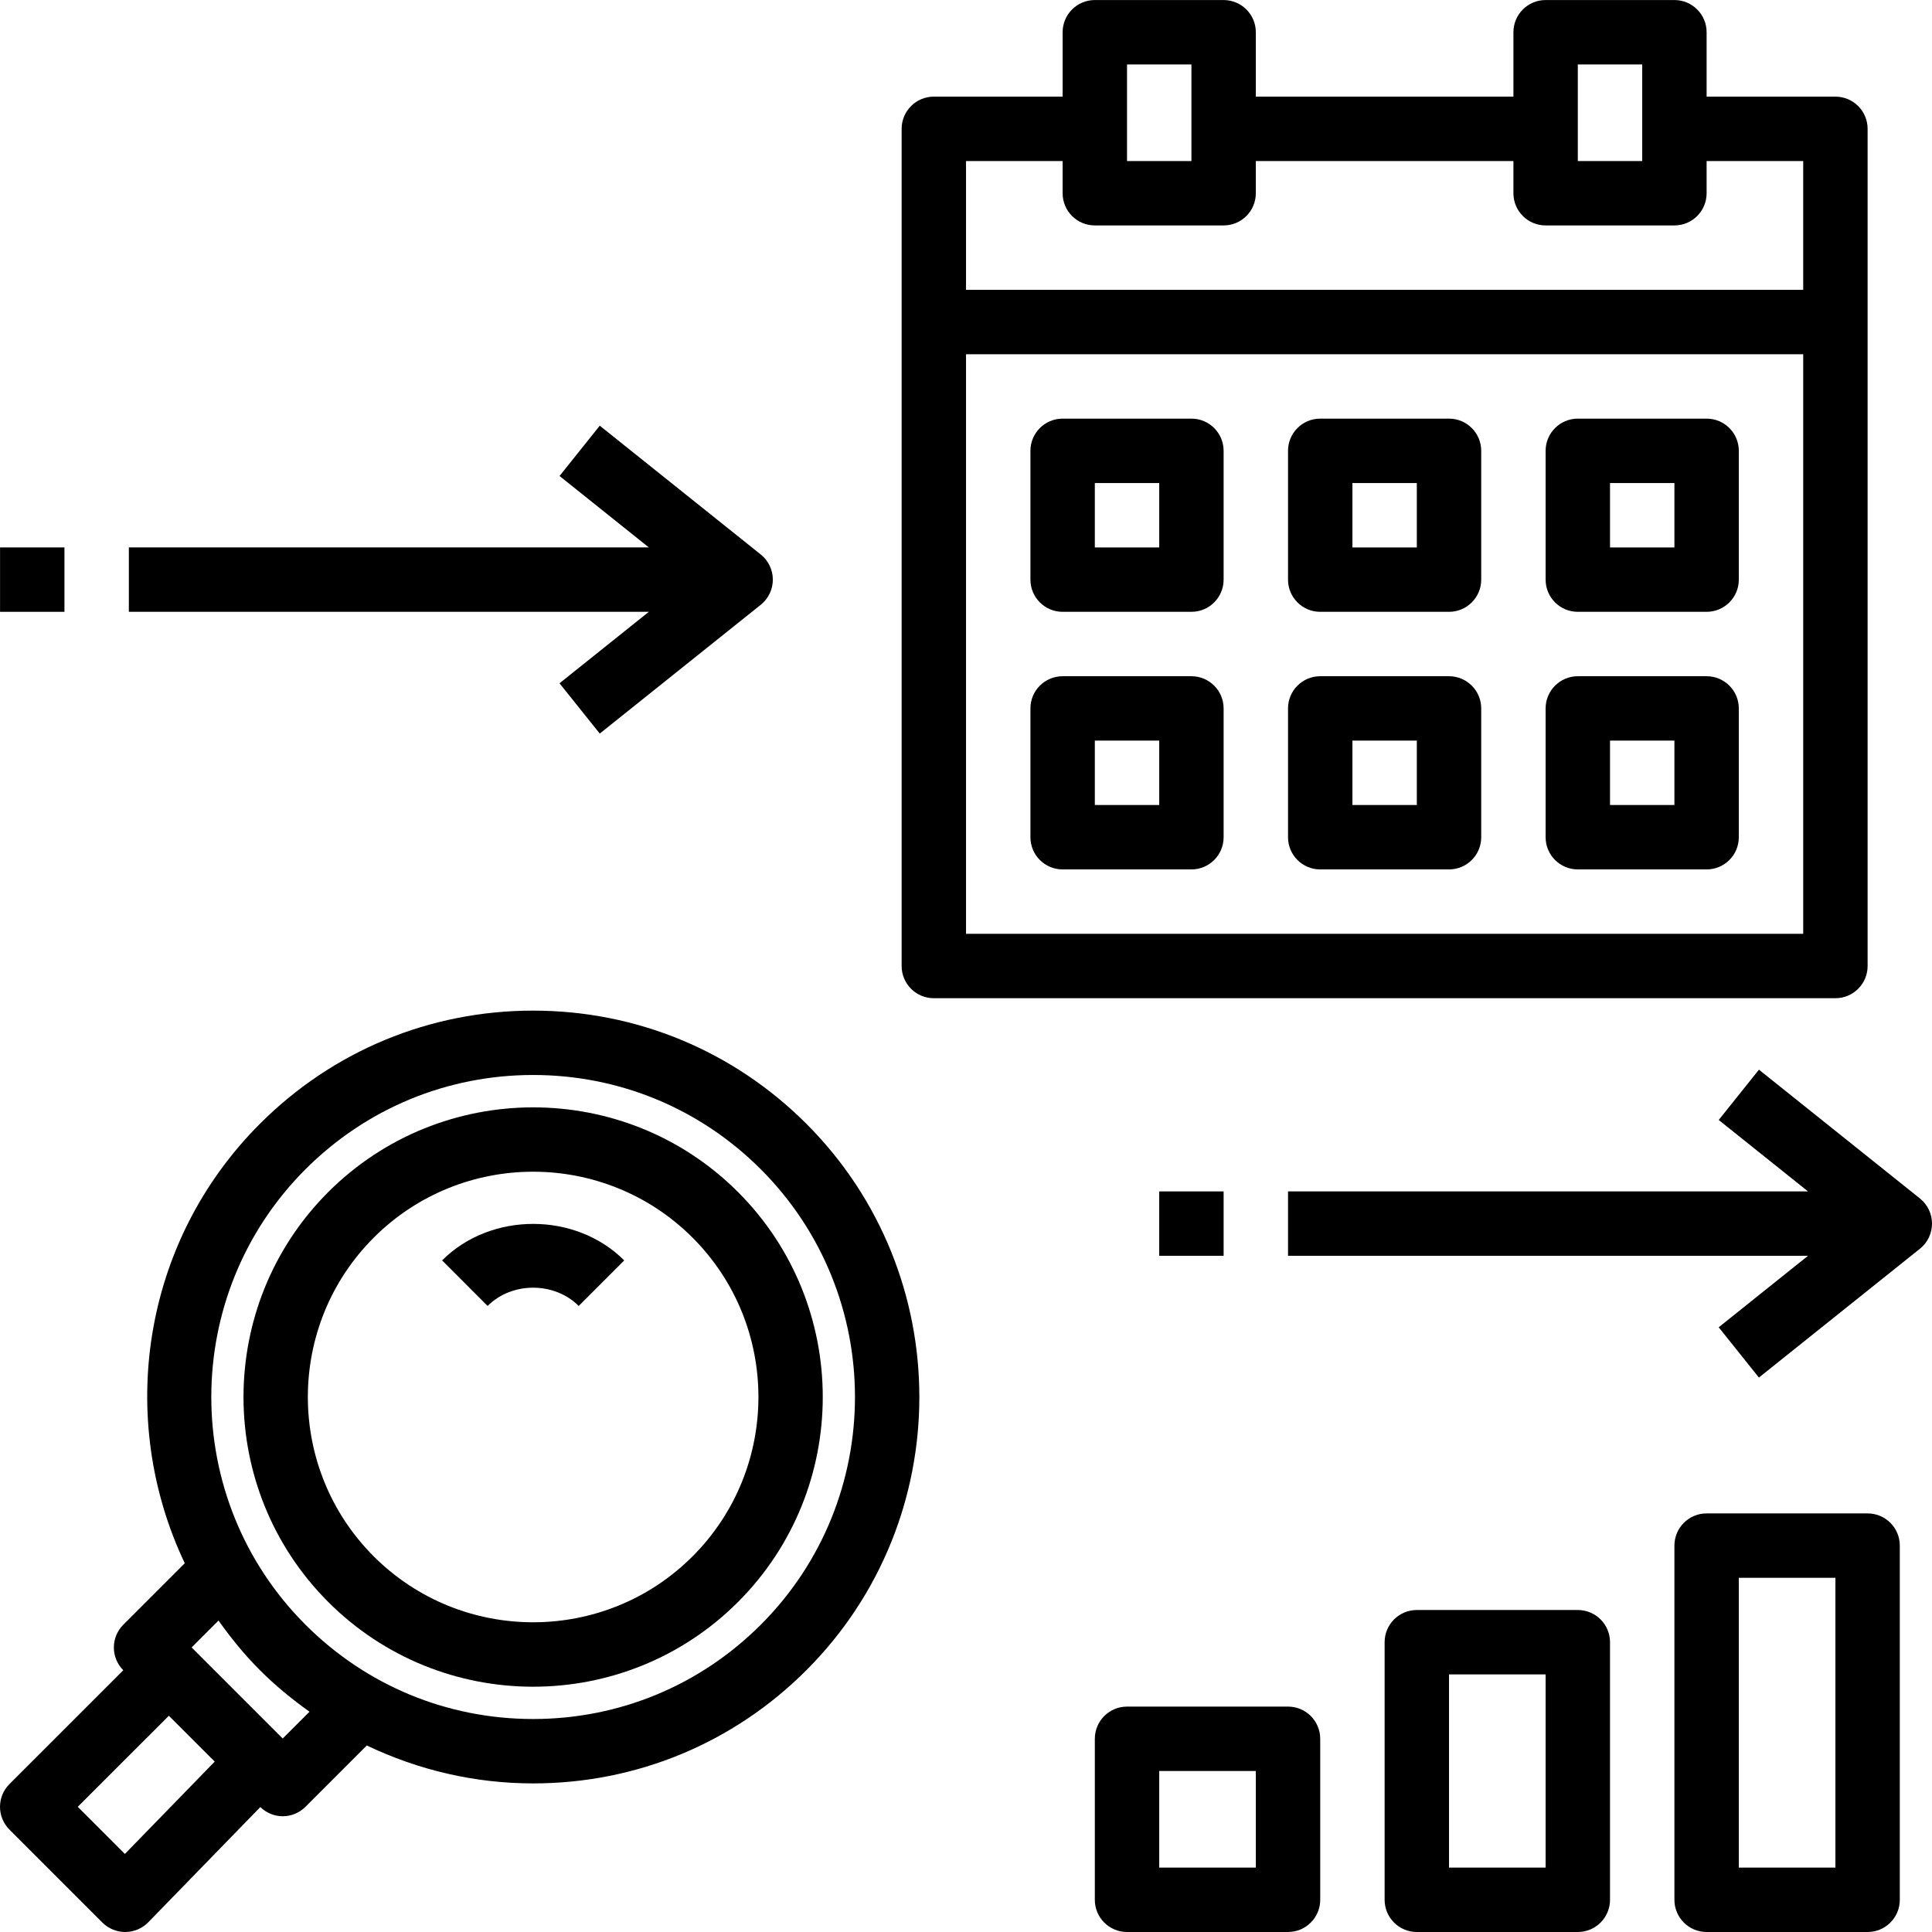
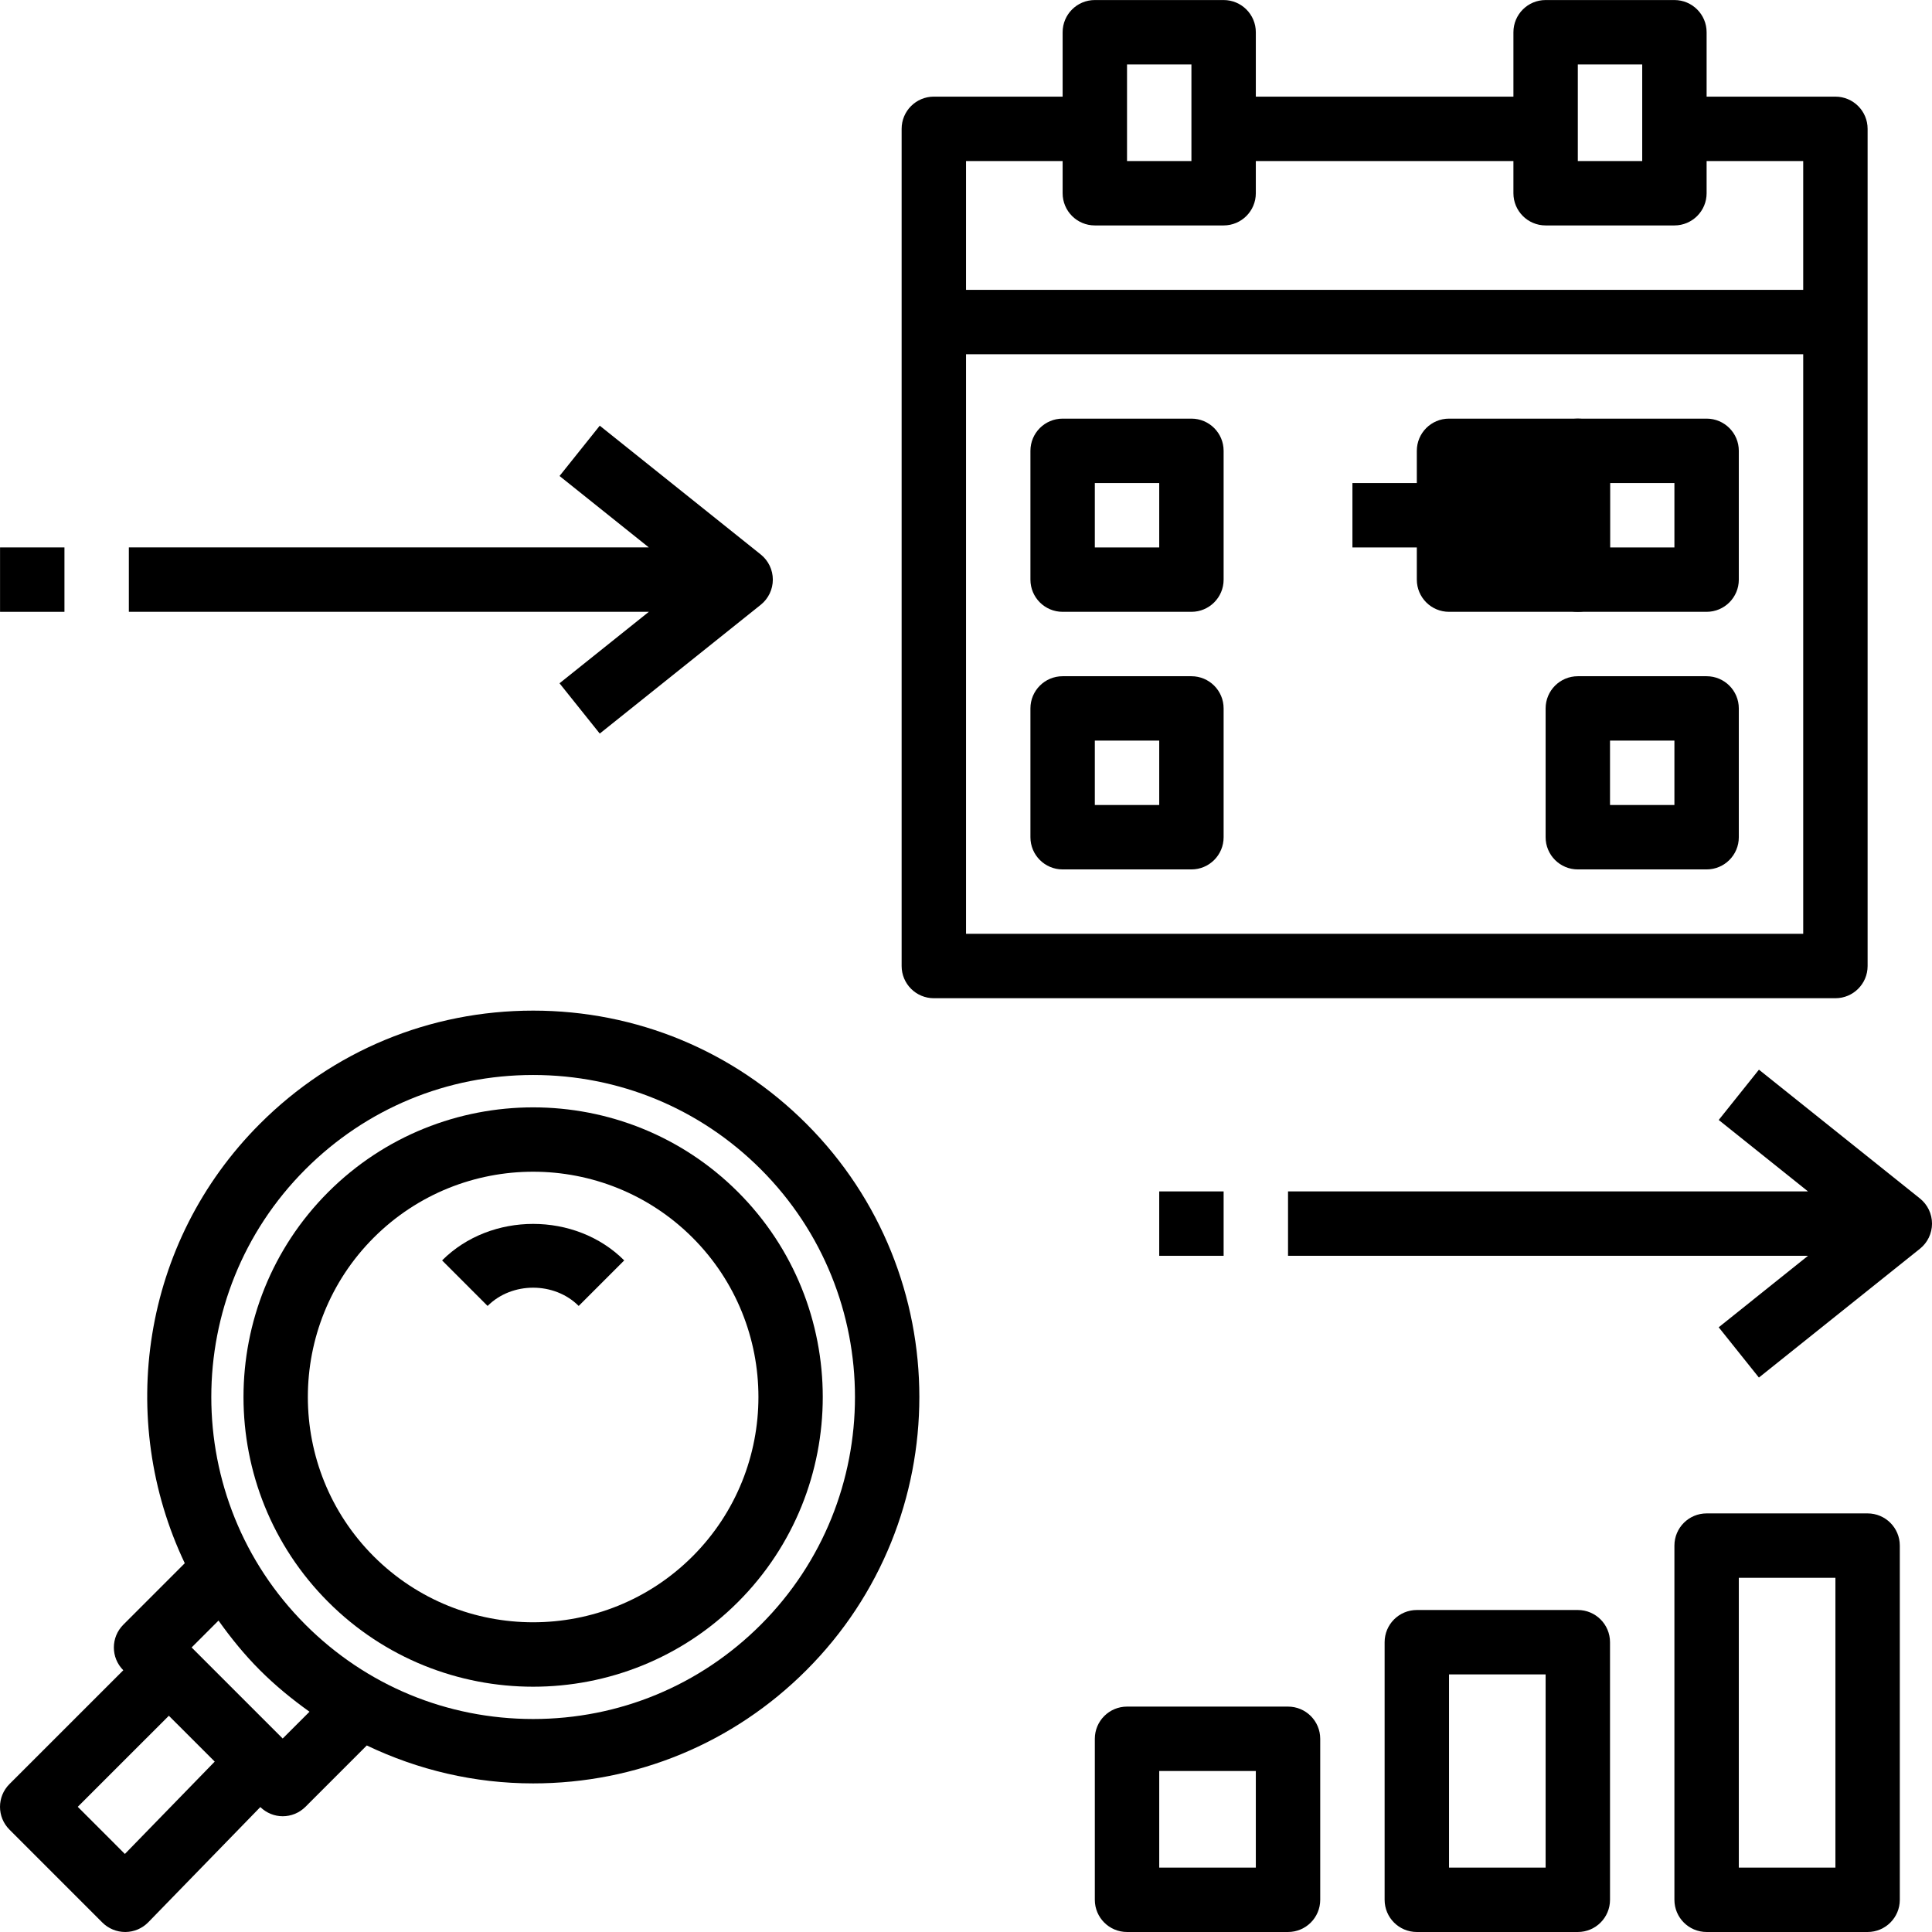
<svg xmlns="http://www.w3.org/2000/svg" height="480pt" viewBox="0 0 480.01 480" width="480pt">
  <path d="m81.547 296.172c-28.066 28.082-28.066 73.754 0 101.832 14.031 14.043 32.473 21.059 50.91 21.059 18.441 0 36.883-7.016 50.914-21.059 28.062-28.078 28.062-73.75 0-101.832-28.066-28.078-73.754-28.055-101.824 0zm90.512 90.512c-21.832 21.824-57.352 21.832-79.199 0-21.832-21.832-21.832-57.367 0-79.199 10.918-10.91 25.254-16.375 39.598-16.375 14.336 0 28.68 5.465 39.602 16.375 21.832 21.832 21.832 57.359 0 79.199zm0 0" />
  <path d="m109.836 313.148 11.309 11.312c6.051-6.047 16.586-6.047 22.633 0l11.312-11.312c-12.086-12.094-33.168-12.094-45.254 0zm0 0" />
  <path d="m132.457 251.086c-25.641 0-49.75 9.984-67.879 28.117-29.488 29.488-35.641 73.508-18.672 109.18l-15.273 15.277c-3.125 3.129-3.125 8.184 0 11.312l-28.285 28.281c-3.129 3.129-3.129 8.184 0 11.312l23.094 23.102c1.512 1.496 3.543 2.336 5.664 2.336h.055c2.145-.016 4.188-.887 5.684-2.422l27.832-28.617c1.551 1.504 3.551 2.281 5.559 2.281 2.047 0 4.094-.785 5.656-2.344l15.238-15.242c12.754 6.098 26.77 9.426 41.328 9.426 25.648 0 49.754-9.984 67.883-28.121 37.43-37.434 37.43-98.336 0-135.77-18.129-18.125-42.234-28.109-67.883-28.109zm-101.43 209.527-11.707-11.711 22.633-22.625 11.395 11.391zm39.207-28.68-22.625-22.625 6.68-6.68c3.066 4.312 6.434 8.473 10.297 12.336 3.832 3.832 7.984 7.223 12.312 10.312zm118.793-28.281c-15.113 15.113-35.203 23.434-56.57 23.434-21.367 0-41.453-8.32-56.566-23.434-31.191-31.191-31.191-81.941 0-113.145 15.113-15.109 35.199-23.43 56.566-23.43 21.367 0 41.465 8.32 56.57 23.43 31.191 31.203 31.191 81.953 0 113.145zm0 0" />
  <path d="m464.012 240.004v-208c0-4.422-3.586-8-8-8h-32v-16c0-4.422-3.586-8-8-8h-32c-4.418 0-8 3.578-8 8v16h-64v-16c0-4.422-3.586-8-8-8h-32c-4.418 0-8 3.578-8 8v16h-32c-4.418 0-8 3.578-8 8v208c0 4.426 3.582 8 8 8h224c4.414 0 8-3.574 8-8zm-72-224h16v24h-16zm-112 0h16v24h-16zm-40 24h24v8c0 4.426 3.582 8 8 8h32c4.414 0 8-3.574 8-8v-8h64v8c0 4.426 3.582 8 8 8h32c4.414 0 8-3.574 8-8v-8h24v32h-208zm0 192v-144h208v144zm0 0" />
  <path d="m296.012 104.004h-32c-4.418 0-8 3.578-8 8v32c0 4.426 3.582 8 8 8h32c4.414 0 8-3.574 8-8v-32c0-4.422-3.586-8-8-8zm-8 32h-16v-16h16zm0 0" />
-   <path d="m360.012 104.004h-32c-4.418 0-8 3.578-8 8v32c0 4.426 3.582 8 8 8h32c4.414 0 8-3.574 8-8v-32c0-4.422-3.586-8-8-8zm-8 32h-16v-16h16zm0 0" />
+   <path d="m360.012 104.004c-4.418 0-8 3.578-8 8v32c0 4.426 3.582 8 8 8h32c4.414 0 8-3.574 8-8v-32c0-4.422-3.586-8-8-8zm-8 32h-16v-16h16zm0 0" />
  <path d="m424.012 104.004h-32c-4.418 0-8 3.578-8 8v32c0 4.426 3.582 8 8 8h32c4.414 0 8-3.574 8-8v-32c0-4.422-3.586-8-8-8zm-8 32h-16v-16h16zm0 0" />
  <path d="m296.012 168.004h-32c-4.418 0-8 3.578-8 8v32c0 4.426 3.582 8 8 8h32c4.414 0 8-3.574 8-8v-32c0-4.422-3.586-8-8-8zm-8 32h-16v-16h16zm0 0" />
-   <path d="m360.012 168.004h-32c-4.418 0-8 3.578-8 8v32c0 4.426 3.582 8 8 8h32c4.414 0 8-3.574 8-8v-32c0-4.422-3.586-8-8-8zm-8 32h-16v-16h16zm0 0" />
  <path d="m424.012 168.004h-32c-4.418 0-8 3.578-8 8v32c0 4.426 3.582 8 8 8h32c4.414 0 8-3.574 8-8v-32c0-4.422-3.586-8-8-8zm-8 32h-16v-16h16zm0 0" />
  <path d="m437.012 265.758-9.992 12.496 22.184 17.75h-129.191v16h129.191l-22.191 17.754 9.992 12.496 40-32c1.902-1.52 3.008-3.816 3.008-6.25 0-2.43-1.105-4.727-3-6.246zm0 0" />
  <path d="m288.012 296.004h16v16h-16zm0 0" />
  <path d="m149.012 182.254 40-32c1.895-1.52 3-3.816 3-6.25 0-2.43-1.105-4.727-3-6.246l-40-32-9.992 12.496 22.184 17.75h-129.191v16h129.191l-22.191 17.754zm0 0" />
  <path d="m.012 136.004h16v16h-16zm0 0" />
  <path d="m320.012 424.004h-40c-4.418 0-8 3.578-8 8v40c0 4.426 3.582 8 8 8h40c4.414 0 8-3.574 8-8v-40c0-4.422-3.586-8-8-8zm-8 40h-24v-24h24zm0 0" />
  <path d="m392.012 400.004h-40c-4.418 0-8 3.578-8 8v64c0 4.426 3.582 8 8 8h40c4.414 0 8-3.574 8-8v-64c0-4.422-3.586-8-8-8zm-8 64h-24v-48h24zm0 0" />
  <path d="m464.012 376.004h-40c-4.418 0-8 3.578-8 8v88c0 4.426 3.582 8 8 8h40c4.414 0 8-3.574 8-8v-88c0-4.422-3.586-8-8-8zm-8 88h-24v-72h24zm0 0" />
</svg>